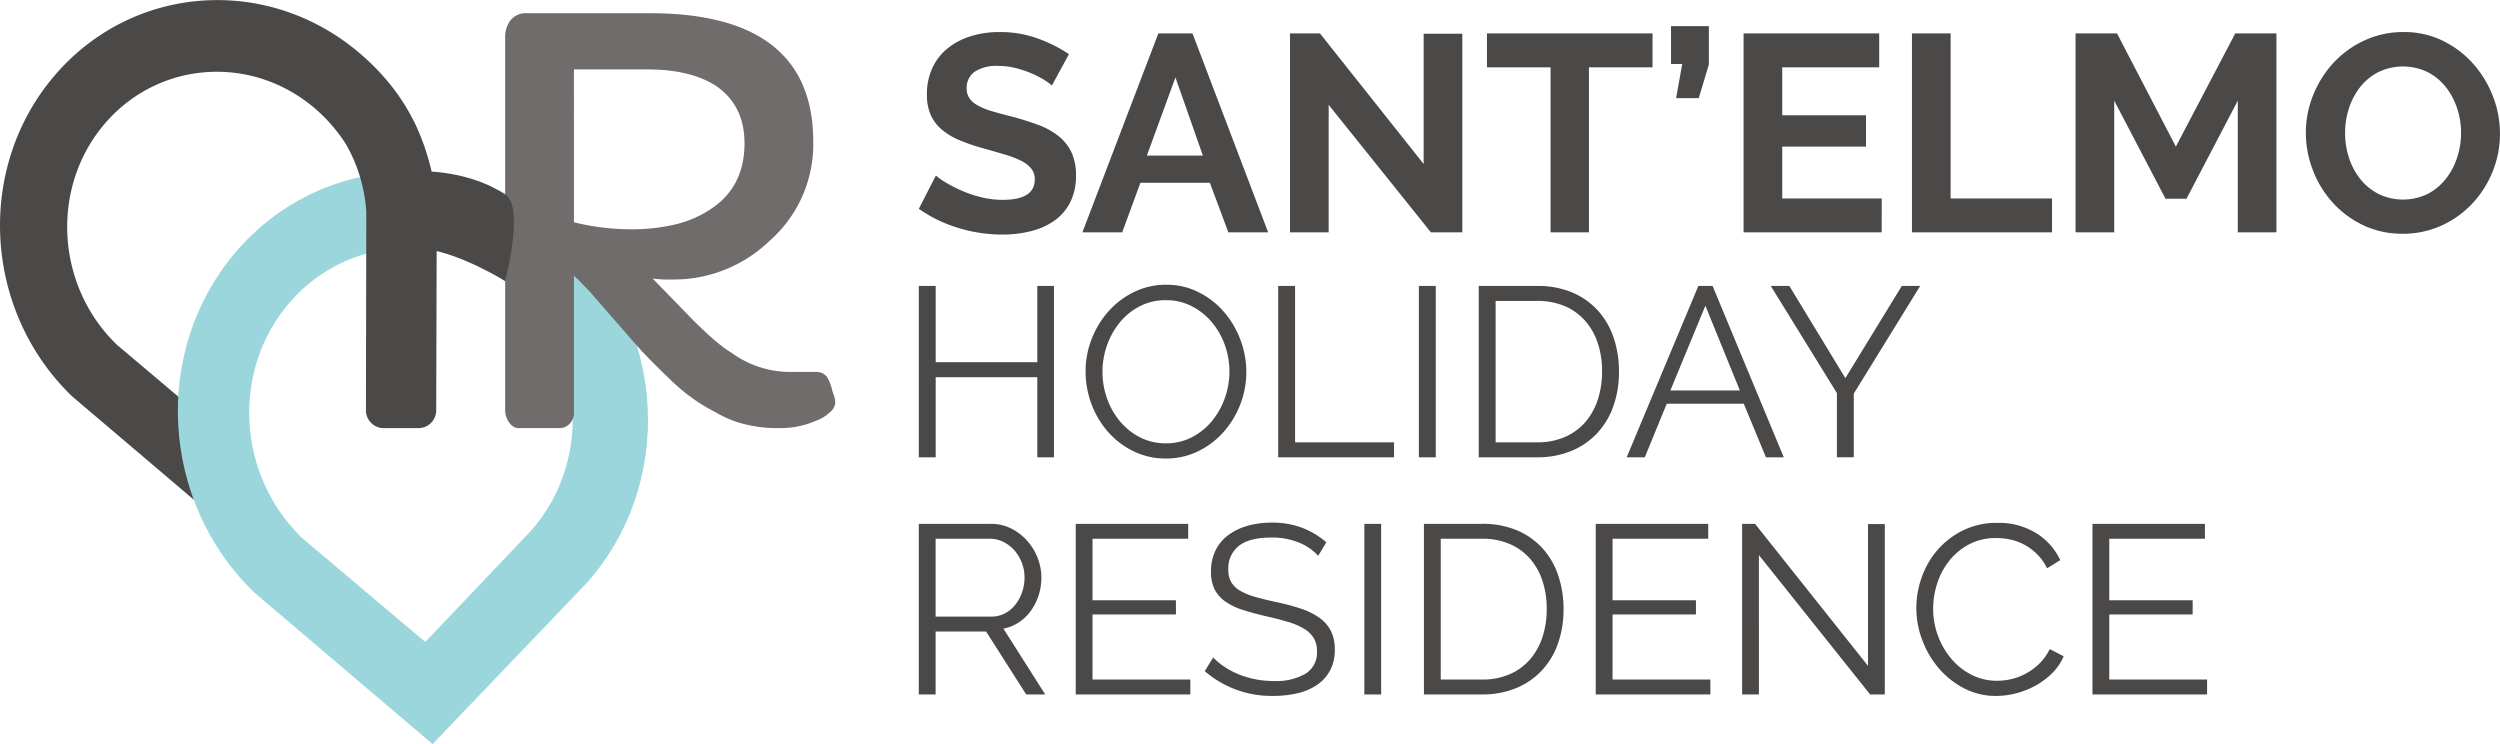
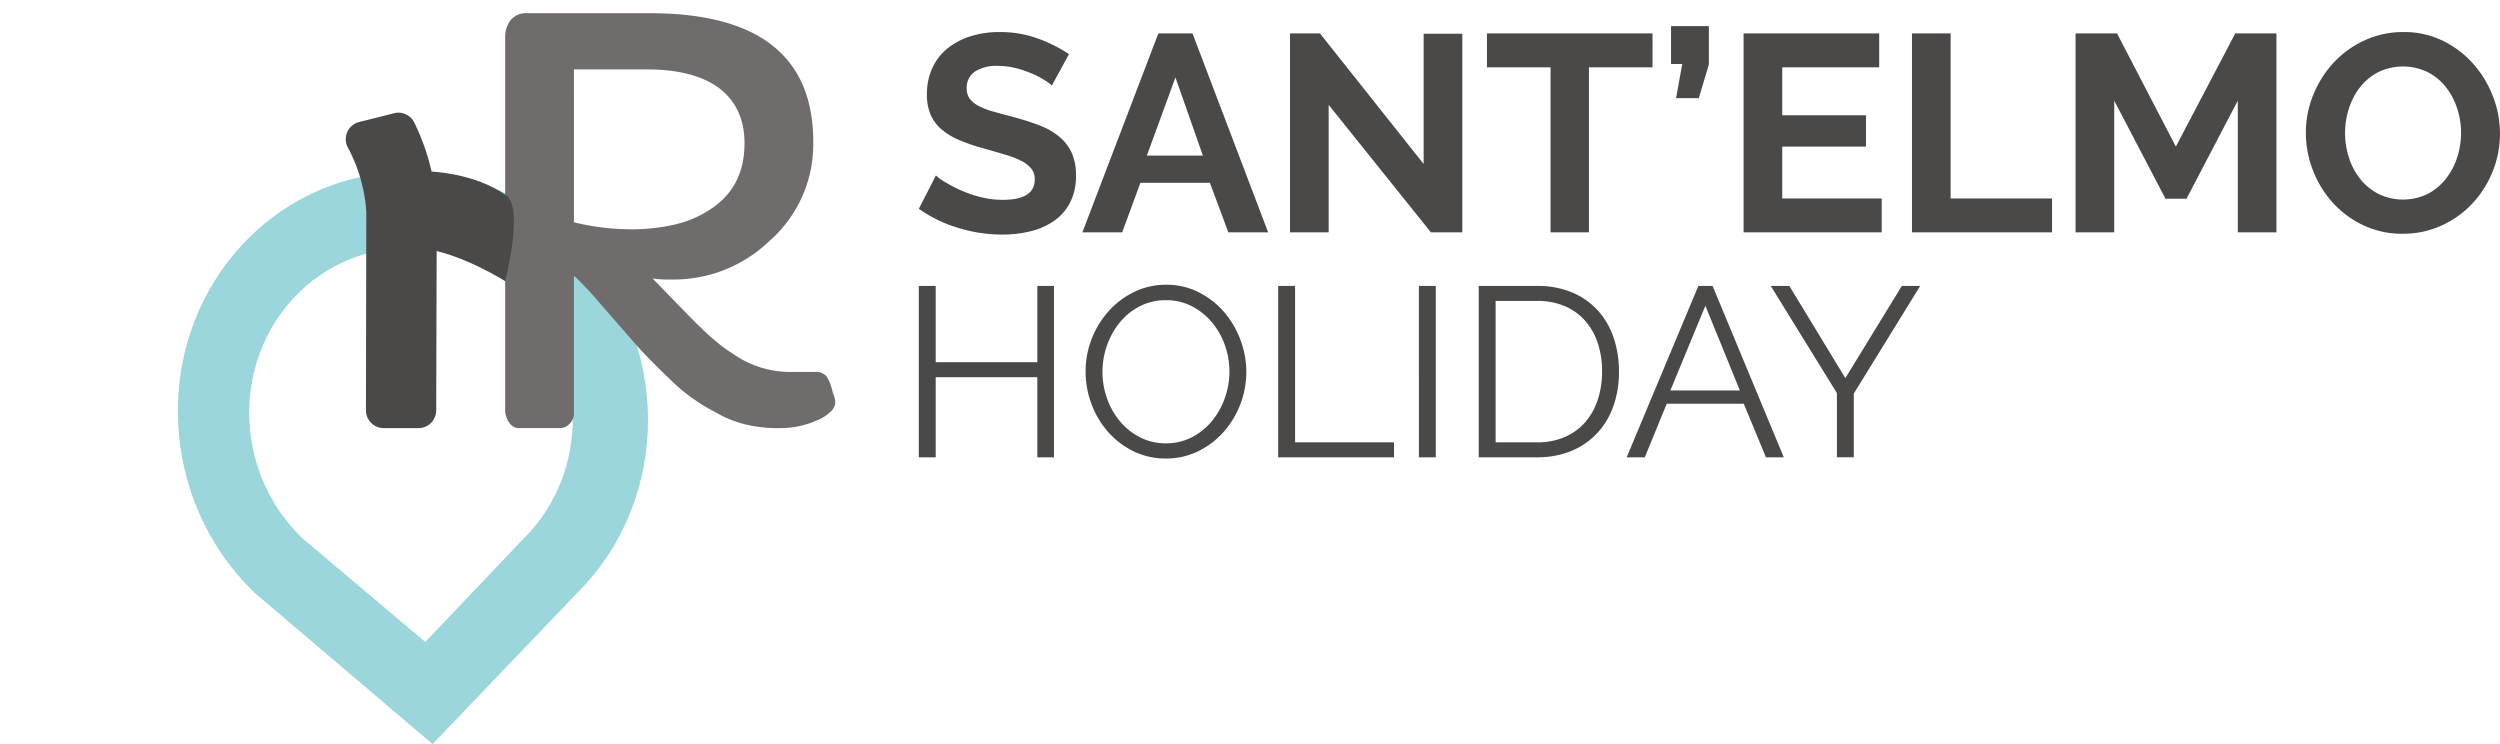
<svg xmlns="http://www.w3.org/2000/svg" width="483" height="143.76" viewBox="0 0 483 143.76">
  <defs>
    <style>.a,.d{fill:#4b4848;}.a,.b,.c{fill-rule:evenodd;}.b{fill:#9ad6db;}.c{fill:#716c6c;}</style>
  </defs>
  <g transform="translate(-608.5 -363.979)">
    <g transform="translate(608.5 363.979)">
-       <path class="a" d="M424.815,241.8l-2.849,3-22.391-18.9c-11.9-11.435-12.925-30.533-2.29-42.852,10.718-12.407,29.333-13.339,41.564-1.9a31.721,31.721,0,0,1,9.264,29.591c4.719.4,8.263-1.183,13.014-2.2.74-15.4-2.11-27.375-13.221-37.7-17.867-16.592-44.888-15.093-60.367,2.972-15.326,17.845-13.831,45.441,3.328,62.007L423.3,263.367l6.173-6.453c-.135-.213-3.648-2.393-3.783-2.664Z" transform="translate(-376.952 -159.258)" />
      <g transform="translate(34.359 33.197)">
        <path class="b" d="M529.475,246.1c-18.975-17.621-47.67-16.029-64.109,3.156-16.276,18.952-14.689,48.258,3.534,65.851l34.443,29.275,29.648-30.993C550.234,294.234,548.66,263.923,529.475,246.1Zm-7.19,57.144-20.356,21.412-23.779-20.077c-12.635-12.144-13.727-32.426-2.433-45.509,11.383-13.176,31.151-14.166,44.141-2.022C532.93,269.311,534.014,290.069,522.285,303.246Z" transform="translate(-454.124 -233.821)" />
      </g>
      <path class="a" d="M536.291,208.259c-2.219.583-4.452,1.136-6.689,1.683a3.431,3.431,0,0,0-2.189,4.975,30.243,30.243,0,0,1,3.54,12.289c.006.092.009.183.009.276l-.071,38.171a3.434,3.434,0,0,0,3.434,3.44h6.708a3.435,3.435,0,0,0,3.434-3.424l.112-39.05c0-.091,0-.182-.008-.273a43.545,43.545,0,0,0-4.337-16.285A3.424,3.424,0,0,0,536.291,208.259Z" transform="translate(-460.192 -186.38)" />
      <path class="c" d="M609.448,175.859H623.69c5.423,0,9.781,1.042,12.969,3.028q5.743,3.753,5.743,11.269c0,5.637-2.235,9.915-6.594,12.729a20.883,20.883,0,0,1-6.8,2.925,37.265,37.265,0,0,1-8.717.939,46.69,46.69,0,0,1-10.841-1.358Zm30.507,54.785c-2.124-1.251-5.1-3.86-8.82-7.72l-6.487-6.678a20.211,20.211,0,0,0,3.615.2,26.676,26.676,0,0,0,18.922-7.409,24.842,24.842,0,0,0,8.5-19.2c0-16.491-10.525-24.839-31.571-24.839h-23.7a3.8,3.8,0,0,0-3.295,1.465,5.423,5.423,0,0,0-.957,3.13V241.81a4.092,4.092,0,0,0,.957,2.5,2.16,2.16,0,0,0,2.017.837h7.653a2.5,2.5,0,0,0,1.171-.312,3.03,3.03,0,0,0,1.487-2.925V215.72c.957.837,2.021,1.986,3.294,3.339l8.825,10.124c1.7,1.879,3.931,4.172,6.8,6.888a34.939,34.939,0,0,0,8.5,6.051,20.611,20.611,0,0,0,5.632,2.3,25.808,25.808,0,0,0,6.7.73,17.087,17.087,0,0,0,7.119-1.46,7.475,7.475,0,0,0,2.551-1.567,2.669,2.669,0,0,0,1.064-1.772,4.226,4.226,0,0,0-.321-1.67c-.209-.525-.316-1.149-.53-1.776a6.853,6.853,0,0,0-.85-1.772,2.673,2.673,0,0,0-2.128-.837h-5.418A19.255,19.255,0,0,1,639.954,230.644Z" transform="translate(-498.564 -162.446)" />
      <path class="a" d="M560.67,233.68s8.627.2,14.8,4.608c3.47,2.479-.2,16.567-.2,16.567s-8.284-5.2-15.342-6.225C556.333,248.1,560.67,233.68,560.67,233.68Z" transform="translate(-477.673 -200.546)" />
    </g>
    <path class="d" d="M-16.7.435a9.23,9.23,0,0,0-1.38-1.028,16.771,16.771,0,0,0-2.436-1.272,20.978,20.978,0,0,0-3.112-1.055,13.592,13.592,0,0,0-3.41-.433,7.647,7.647,0,0,0-4.6,1.137A3.761,3.761,0,0,0-33.149.976a3.282,3.282,0,0,0,.568,1.976,4.913,4.913,0,0,0,1.651,1.38A13.888,13.888,0,0,0-28.2,5.414q1.651.487,3.816,1.028,2.815.758,5.115,1.624a13.859,13.859,0,0,1,3.9,2.165,8.94,8.94,0,0,1,2.463,3.112,10.317,10.317,0,0,1,.866,4.465A11.12,11.12,0,0,1-13.2,23.086a9.777,9.777,0,0,1-3.139,3.545,13.645,13.645,0,0,1-4.547,1.976,22.813,22.813,0,0,1-5.386.622,28.927,28.927,0,0,1-8.552-1.3A26.4,26.4,0,0,1-42.4,24.25l3.3-6.441a10.431,10.431,0,0,0,1.759,1.272,26.887,26.887,0,0,0,3,1.57A23.372,23.372,0,0,0-30.5,21.977a17.364,17.364,0,0,0,4.33.541q6.17,0,6.17-3.951a3.24,3.24,0,0,0-.7-2.111,5.968,5.968,0,0,0-2-1.516,19.17,19.17,0,0,0-3.139-1.191q-1.84-.541-4.114-1.191a34.972,34.972,0,0,1-4.79-1.651A12.593,12.593,0,0,1-38.129,8.8a7.91,7.91,0,0,1-2.03-2.815,9.749,9.749,0,0,1-.677-3.816,11.945,11.945,0,0,1,1.083-5.2,10.5,10.5,0,0,1,3-3.789,13.609,13.609,0,0,1,4.465-2.3A18.452,18.452,0,0,1-26.817-9.9a21.215,21.215,0,0,1,7.469,1.272,27.815,27.815,0,0,1,5.954,3ZM3.873-9.633h6.6L25.09,28.8H17.4l-3.572-9.58H.409L-3.11,28.8H-10.8Zm8.606,23.6-5.3-15.1-5.521,15.1Zm24.3-9.8V28.8H29.312V-9.633H35.1L55.13,15.59V-9.579H62.6V28.8H56.537Zm62.57-7.253H87.064V28.8H79.649V-3.083H67.362V-9.633H99.351ZM103.9,2.87l1.191-6.6h-2.165V-11.04h7.307v7.415l-1.949,6.5Zm39.728,19.377V28.8H116.942V-9.633h26.2v6.549H124.411V6.172h16.184v6.062H124.411V22.247Zm5.846,6.549V-9.633h7.469v31.88h19.594V28.8Zm62.948,0V3.357L202.515,22.3h-4.059L188.55,3.357V28.8h-7.469V-9.633h8.011l11.366,21.867L211.933-9.633h7.956V28.8Zm31.88.271a17.461,17.461,0,0,1-7.659-1.651,18.81,18.81,0,0,1-5.9-4.384,19.949,19.949,0,0,1-3.816-6.252,19.9,19.9,0,0,1-1.353-7.2,19.314,19.314,0,0,1,1.434-7.361A20.314,20.314,0,0,1,230.958-4a18.85,18.85,0,0,1,5.981-4.3,17.753,17.753,0,0,1,7.523-1.6,16.874,16.874,0,0,1,7.6,1.7,19,19,0,0,1,5.873,4.465,20.559,20.559,0,0,1,3.789,6.279,19.754,19.754,0,0,1,1.353,7.145,19.434,19.434,0,0,1-1.407,7.334,19.912,19.912,0,0,1-3.9,6.17,18.738,18.738,0,0,1-5.954,4.276A17.753,17.753,0,0,1,244.3,29.067ZM233.15,9.582a15.463,15.463,0,0,0,.758,4.817,12.858,12.858,0,0,0,2.192,4.114,10.9,10.9,0,0,0,3.518,2.869,10.9,10.9,0,0,0,9.526-.027,10.907,10.907,0,0,0,3.518-2.95,13.15,13.15,0,0,0,2.165-4.141,15.379,15.379,0,0,0,.731-4.682,14.975,14.975,0,0,0-.785-4.817A13.282,13.282,0,0,0,252.554.651a10.593,10.593,0,0,0-3.518-2.842,10.962,10.962,0,0,0-9.5.054A10.68,10.68,0,0,0,236.019.787,13.128,13.128,0,0,0,233.881,4.9,15.377,15.377,0,0,0,233.15,9.582Z" transform="translate(828.418 380.07)" />
    <path class="d" d="M-4.458-10.492V22.615H-7.675V7.134H-27.306V22.615H-30.57V-10.492h3.264V4.243H-7.675V-10.492Zm21.636,33.34a14.022,14.022,0,0,1-6.318-1.422A15.706,15.706,0,0,1,5.94,17.649,17.174,17.174,0,0,1,2.77,12.263a17.772,17.772,0,0,1-1.119-6.2A17.21,17.21,0,0,1,2.84-.28,17.481,17.481,0,0,1,6.127-5.642,15.894,15.894,0,0,1,11.07-9.349a13.95,13.95,0,0,1,6.155-1.376,13.655,13.655,0,0,1,6.318,1.469,15.868,15.868,0,0,1,4.9,3.847A17.782,17.782,0,0,1,31.586-.024a17.455,17.455,0,0,1,1.119,6.132,17.21,17.21,0,0,1-1.189,6.342,17.422,17.422,0,0,1-3.264,5.339,15.788,15.788,0,0,1-4.919,3.684A13.95,13.95,0,0,1,17.178,22.848ZM4.915,6.061a15.42,15.42,0,0,0,.886,5.2,14.146,14.146,0,0,0,2.518,4.43,12.377,12.377,0,0,0,3.87,3.078,10.814,10.814,0,0,0,4.989,1.142A10.673,10.673,0,0,0,22.261,18.7a12.393,12.393,0,0,0,3.87-3.171,14.652,14.652,0,0,0,2.448-4.43A15.226,15.226,0,0,0,28.532.862a14.216,14.216,0,0,0-2.541-4.406A12.53,12.53,0,0,0,22.121-6.6a10.712,10.712,0,0,0-4.943-1.142A10.842,10.842,0,0,0,12.1-6.552,12.114,12.114,0,0,0,8.225-3.4a14.652,14.652,0,0,0-2.448,4.43A15.18,15.18,0,0,0,4.915,6.061ZM38.86,22.615V-10.492h3.264V19.724H61.242v2.891Zm27.185,0V-10.492h3.264V22.615Zm11.564,0V-10.492H88.847a17.04,17.04,0,0,1,6.924,1.306,14.081,14.081,0,0,1,4.943,3.544A14.938,14.938,0,0,1,103.7-.4a20.146,20.146,0,0,1,1,6.411,19.743,19.743,0,0,1-1.119,6.831,14.819,14.819,0,0,1-3.194,5.222A14.274,14.274,0,0,1,95.4,21.426a17.2,17.2,0,0,1-6.551,1.189Zm23.827-16.6A17.092,17.092,0,0,0,100.6.536a12.383,12.383,0,0,0-2.448-4.313A10.963,10.963,0,0,0,94.209-6.6a13.469,13.469,0,0,0-5.362-1H80.873V19.724h7.974a13.232,13.232,0,0,0,5.432-1.049,11.047,11.047,0,0,0,3.94-2.891,12.537,12.537,0,0,0,2.4-4.336A17.382,17.382,0,0,0,101.436,6.015Zm18.6-16.507h2.751l13.756,33.107H133.1l-4.29-10.352H113.933L109.69,22.615h-3.5Zm8.02,20.19L121.394-6.668,114.632,9.7Zm9.559-20.19L148.438,7.32,159.35-10.492h3.544L150.07,10.3v12.31h-3.264v-12.4l-12.776-20.7Z" transform="translate(816.584 429.715)" />
-     <path class="d" d="M-39.863,22.47V-10.493h13.928a8.557,8.557,0,0,1,3.923.905A10.338,10.338,0,0,1-18.924-7.22,10.858,10.858,0,0,1-16.9-3.9a10.332,10.332,0,0,1,.72,3.761,11.153,11.153,0,0,1-.534,3.459A10.693,10.693,0,0,1-18.2,6.291a8.987,8.987,0,0,1-2.3,2.229,8.126,8.126,0,0,1-3.018,1.23l8.078,12.721H-19.11l-7.753-12.164h-9.75V22.47Zm3.25-15.042h10.771A5.518,5.518,0,0,0-23.218,6.8,6.257,6.257,0,0,0-21.2,5.107a8.244,8.244,0,0,0,1.3-2.414A8.626,8.626,0,0,0-19.435-.14a7.793,7.793,0,0,0-.534-2.855,7.882,7.882,0,0,0-1.439-2.391,6.869,6.869,0,0,0-2.136-1.625,5.779,5.779,0,0,0-2.577-.6H-36.613ZM12.6,19.592V22.47H-9.545V-10.493H12.182v2.878H-6.3V4.271H9.815V7.01H-6.3V19.592ZM37.3-4.318a10.032,10.032,0,0,0-3.714-2.553,13.562,13.562,0,0,0-5.293-.975q-4.364,0-6.361,1.648a5.5,5.5,0,0,0-2,4.48A4.944,4.944,0,0,0,20.47.719a4.66,4.66,0,0,0,1.648,1.648,11.551,11.551,0,0,0,2.855,1.207q1.741.511,4.109,1.021A44.66,44.66,0,0,1,33.841,5.85a13.66,13.66,0,0,1,3.6,1.741,7.221,7.221,0,0,1,2.275,2.53,7.856,7.856,0,0,1,.789,3.714,8.342,8.342,0,0,1-.882,3.946,7.865,7.865,0,0,1-2.461,2.786A10.974,10.974,0,0,1,33.4,22.215a20.108,20.108,0,0,1-4.782.534,19.655,19.655,0,0,1-13.232-4.782l1.625-2.646a12.881,12.881,0,0,0,2.112,1.764,15.312,15.312,0,0,0,2.739,1.462,17.4,17.4,0,0,0,3.227.975,18.2,18.2,0,0,0,3.621.348,11.346,11.346,0,0,0,6.152-1.416,4.756,4.756,0,0,0,2.205-4.295,4.928,4.928,0,0,0-.627-2.577,5.429,5.429,0,0,0-1.88-1.811A13.322,13.322,0,0,0,31.45,8.449q-1.857-.557-4.318-1.114-2.6-.6-4.55-1.254a12.129,12.129,0,0,1-3.3-1.625,6.33,6.33,0,0,1-2.02-2.345,7.586,7.586,0,0,1-.673-3.366,9.265,9.265,0,0,1,.859-4.062,7.981,7.981,0,0,1,2.437-2.971A11.542,11.542,0,0,1,23.6-10.1a16.782,16.782,0,0,1,4.736-.627,16.169,16.169,0,0,1,5.873,1,15.77,15.77,0,0,1,4.666,2.809ZM46.214,22.47V-10.493h3.25V22.47Zm11.514,0V-10.493H68.917a16.967,16.967,0,0,1,6.894,1.3,14.021,14.021,0,0,1,4.921,3.528A14.874,14.874,0,0,1,83.7-.441a20.059,20.059,0,0,1,1,6.384,19.657,19.657,0,0,1-1.114,6.8,14.755,14.755,0,0,1-3.18,5.2,14.212,14.212,0,0,1-4.968,3.343,17.129,17.129,0,0,1-6.523,1.184ZM81.452,5.942A17.019,17.019,0,0,0,80.616.487a12.33,12.33,0,0,0-2.437-4.295,10.916,10.916,0,0,0-3.923-2.809,13.41,13.41,0,0,0-5.339-1H60.977V19.592h7.939a13.174,13.174,0,0,0,5.409-1.045,11,11,0,0,0,3.923-2.878,12.483,12.483,0,0,0,2.391-4.318A17.307,17.307,0,0,0,81.452,5.942Zm31.617,13.65V22.47H90.923V-10.493h21.728v2.878H94.173V4.271h16.11V7.01H94.173V19.592Zm9.378-24.049V22.47H119.2V-10.493H121.7l21.821,27.438V-10.446h3.25V22.47h-2.832Zm30.41,10.214A17.619,17.619,0,0,1,153.9-.163a16.41,16.41,0,0,1,3.041-5.269,15.6,15.6,0,0,1,4.921-3.784,14.644,14.644,0,0,1,6.639-1.462,13.749,13.749,0,0,1,7.544,2,12.145,12.145,0,0,1,4.62,5.2L178.113-1.9a9.754,9.754,0,0,0-1.927-2.739,10.713,10.713,0,0,0-2.437-1.811,10.3,10.3,0,0,0-2.693-1,12.911,12.911,0,0,0-2.739-.3,11.026,11.026,0,0,0-5.246,1.207,12.077,12.077,0,0,0-3.83,3.157A13.779,13.779,0,0,0,156.9,1a15.959,15.959,0,0,0-.789,4.944,14.658,14.658,0,0,0,.952,5.246,14.879,14.879,0,0,0,2.6,4.434,12.5,12.5,0,0,0,3.9,3.064,10.708,10.708,0,0,0,4.9,1.137,12.306,12.306,0,0,0,2.855-.348,11,11,0,0,0,2.832-1.114,11.919,11.919,0,0,0,2.53-1.9,9.846,9.846,0,0,0,1.95-2.762l2.693,1.393a10.079,10.079,0,0,1-2.229,3.273,14.652,14.652,0,0,1-3.2,2.391,15.965,15.965,0,0,1-3.737,1.486,15.432,15.432,0,0,1-3.877.511,13.186,13.186,0,0,1-6.221-1.486,16.316,16.316,0,0,1-4.875-3.877,17.99,17.99,0,0,1-3.18-5.432A17.562,17.562,0,0,1,152.857,5.757Zm56.177,13.835V22.47H186.888V-10.493h21.728v2.878H190.138V4.271h16.11V7.01h-16.11V19.592Z" transform="translate(825.875 475.678)" />
  </g>
</svg>